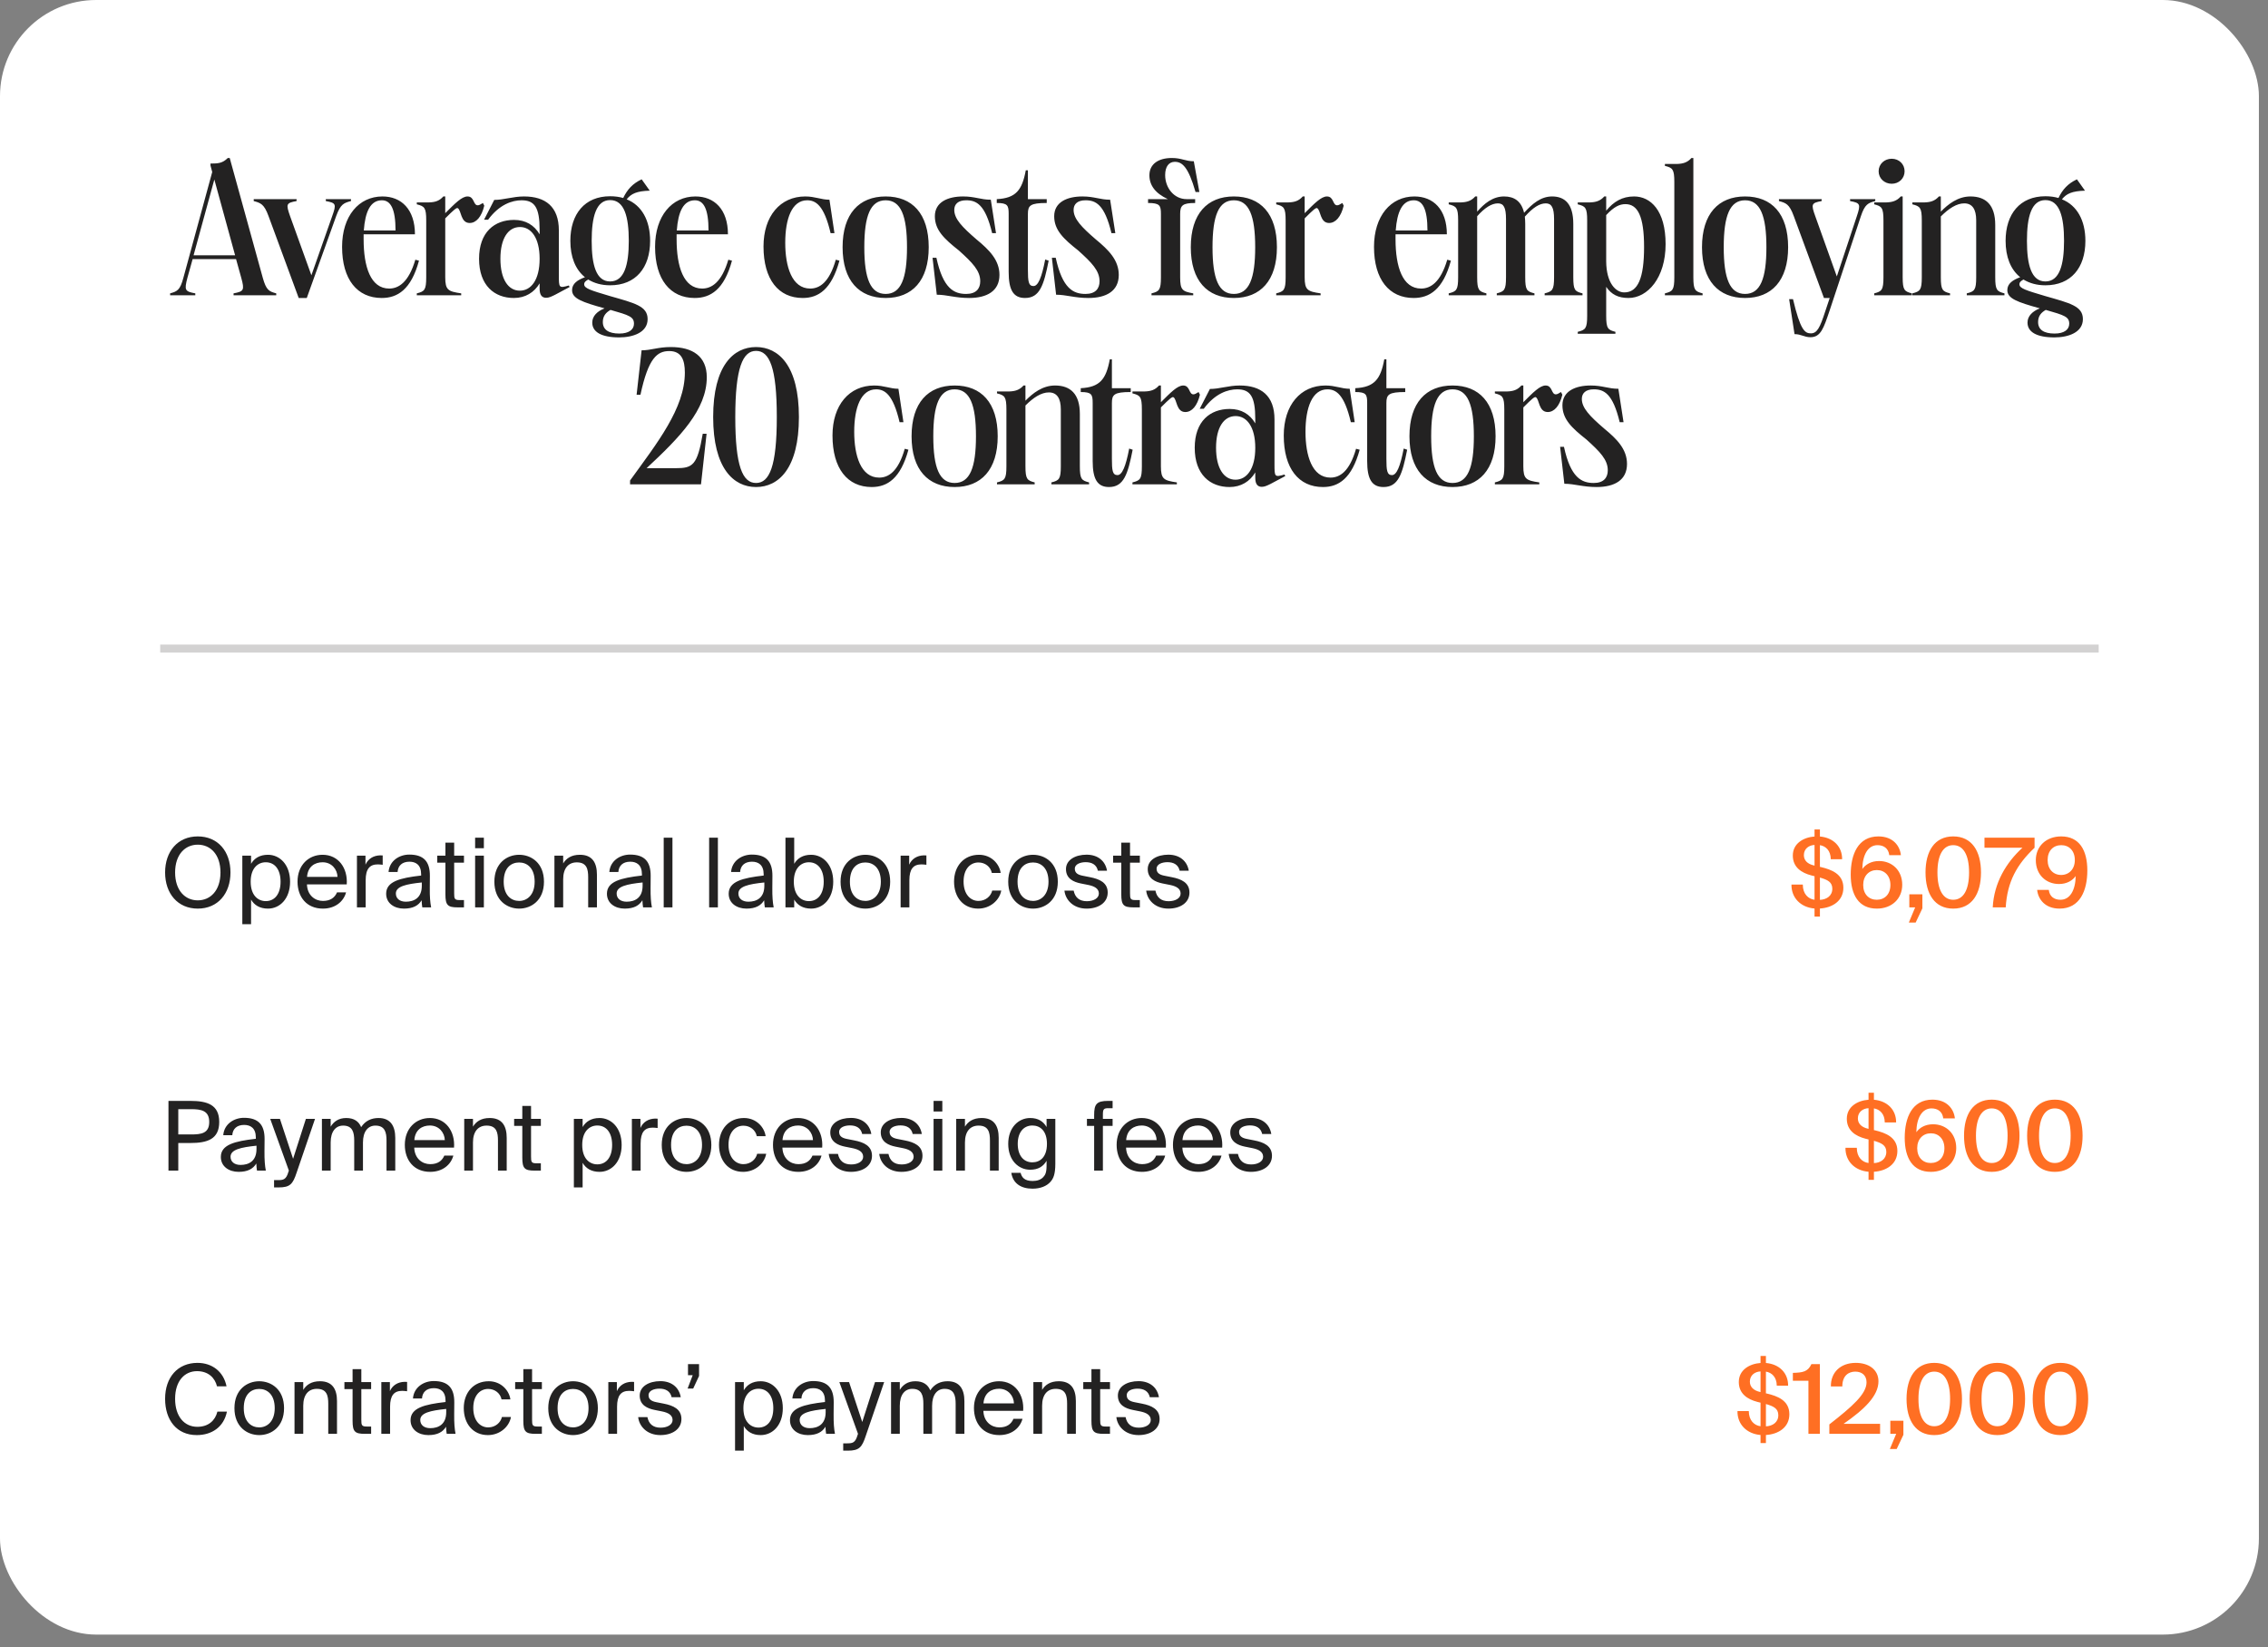
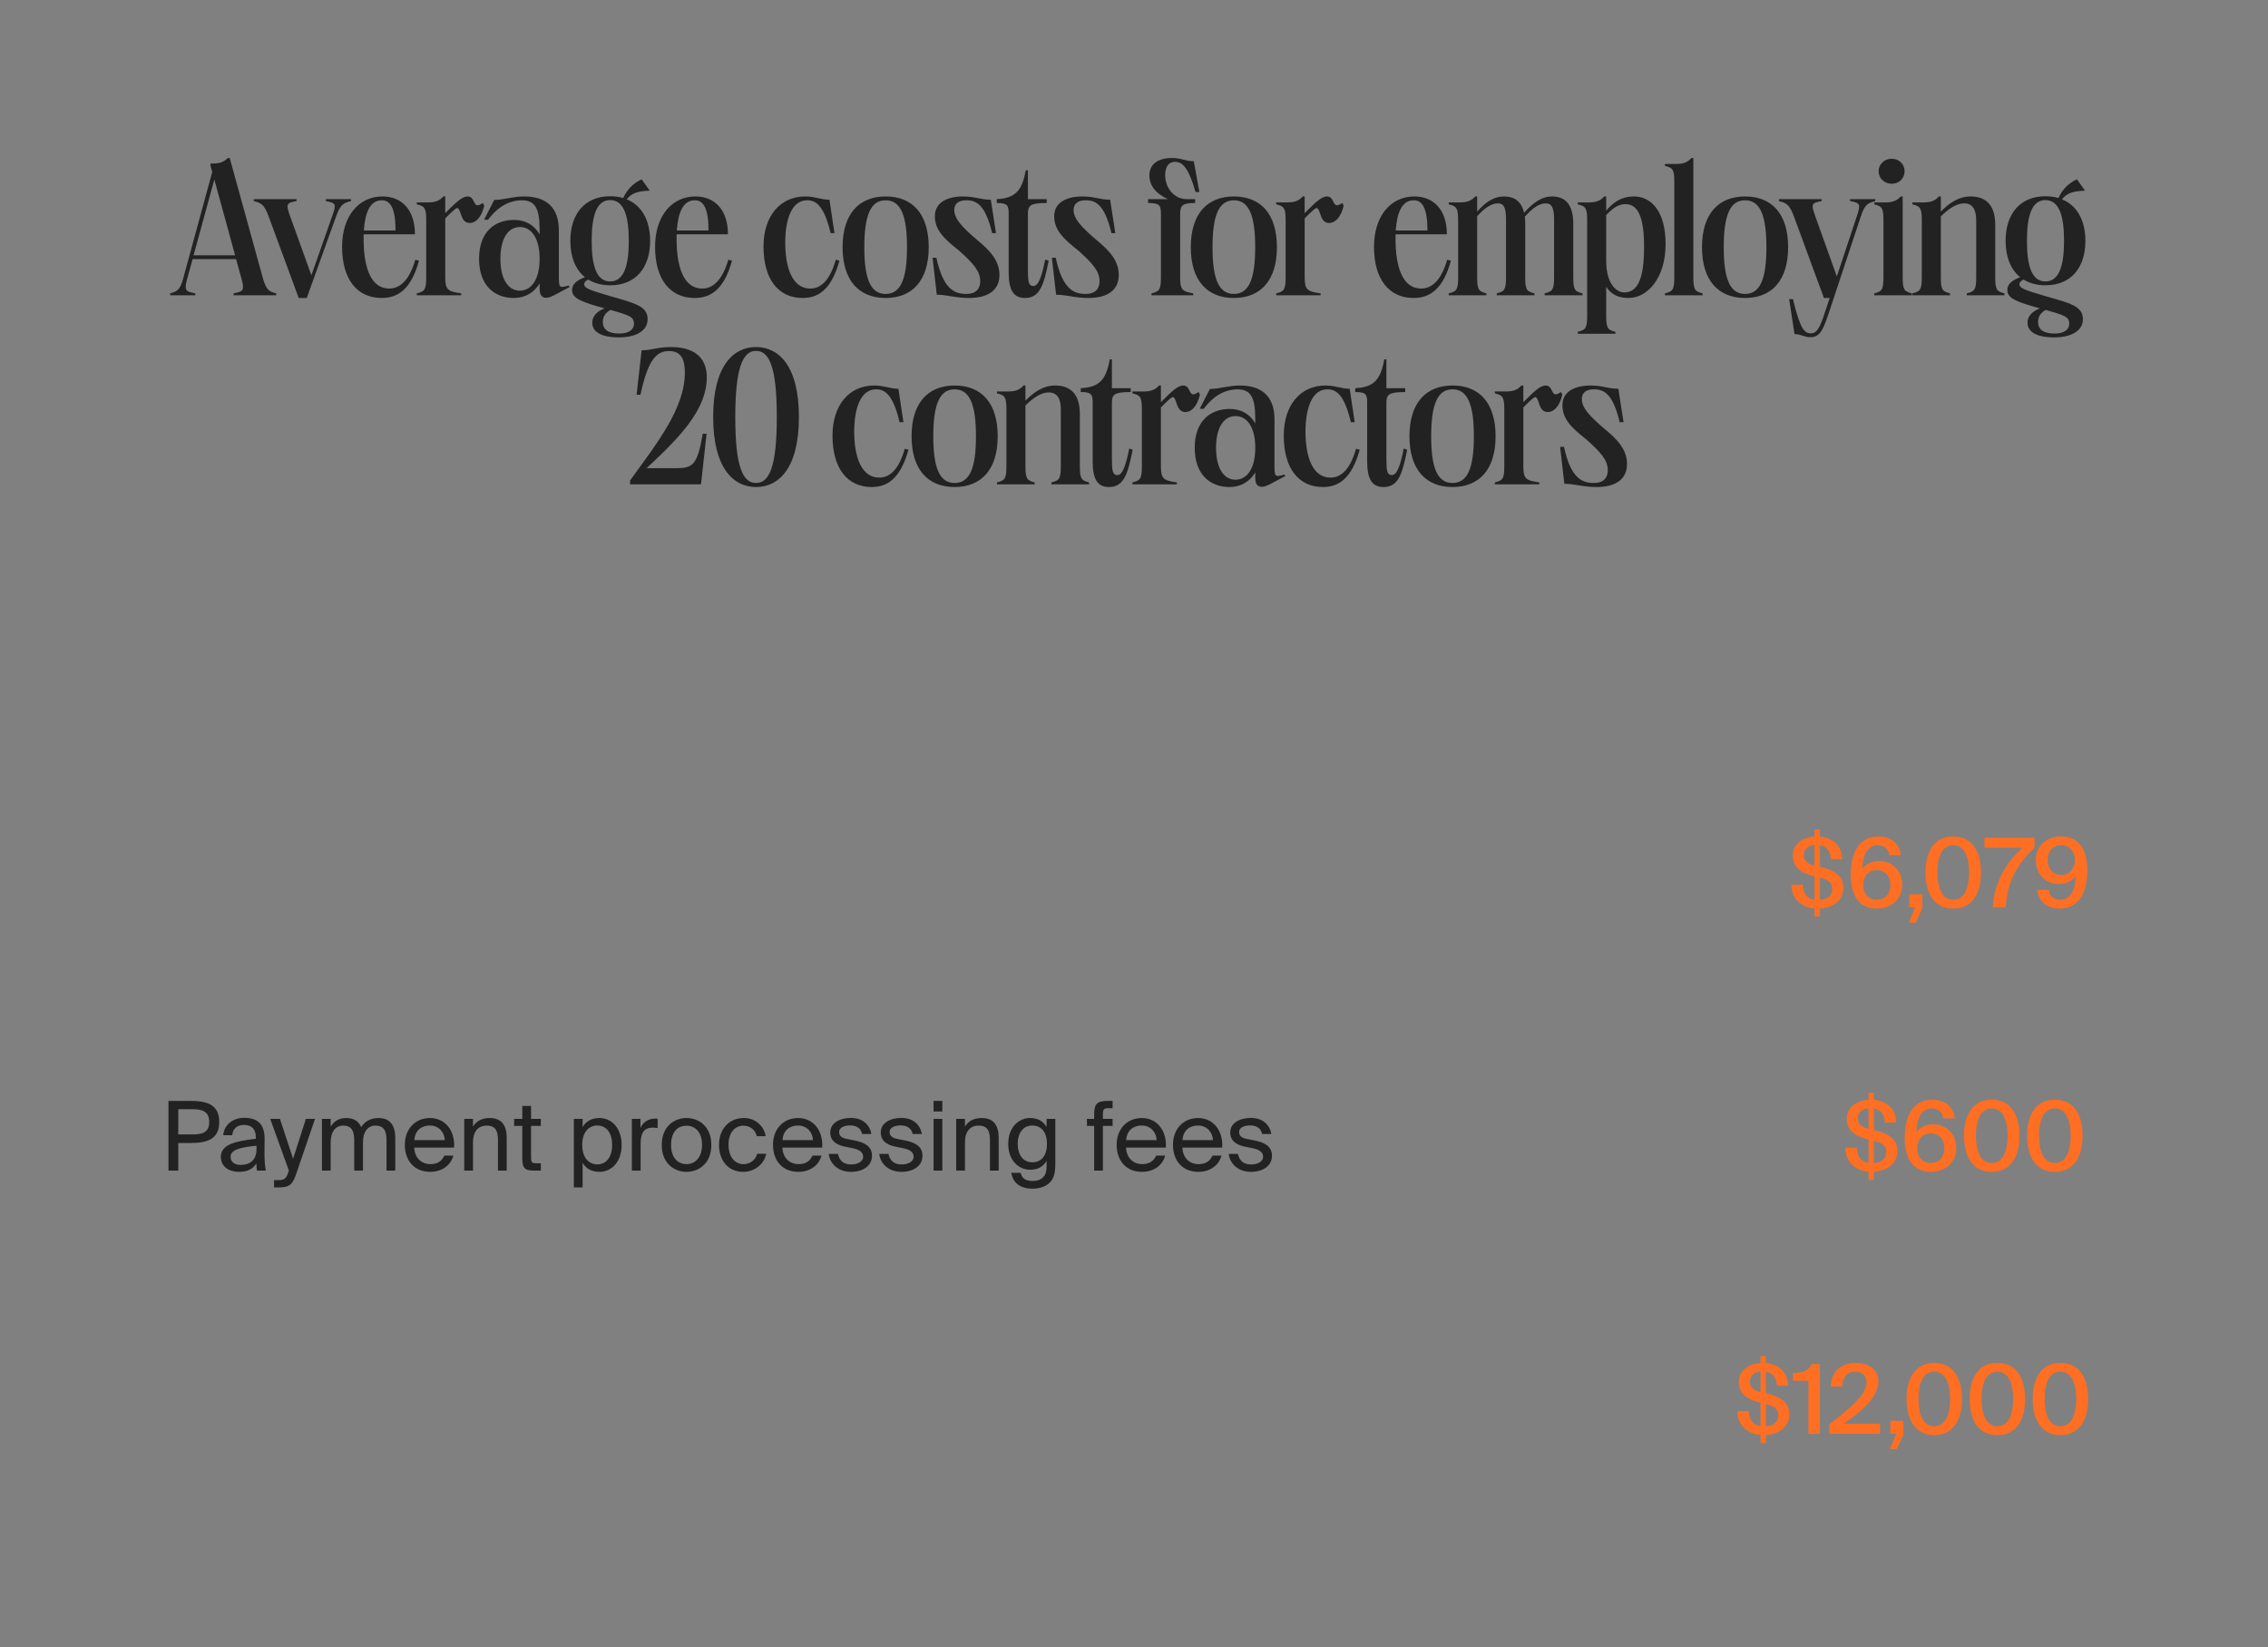
<svg xmlns="http://www.w3.org/2000/svg" width="168" height="122" viewBox="0 0 168 122" fill="none">
  <rect x="0" y="0" width="168" height="122" fill="#808080" stroke="none" />
-   <rect width="167.326" height="121.049" rx="7.12" fill="white" />
  <path d="M13.883 20.571C13.641 21.497 13.698 21.582 14.467 21.725V21.867H12.601V21.725C13.114 21.582 13.342 21.497 13.584 20.571L15.72 12.739L15.592 12.255V12.112C16.176 12.112 16.489 12.084 16.873 11.7H17.016L19.465 20.571C19.722 21.497 19.935 21.582 20.462 21.725V21.867H17.301V21.725C18.055 21.582 18.127 21.497 17.87 20.571L17.486 19.19H14.268L13.883 20.571ZM14.339 18.905H17.415L15.877 13.294L14.339 18.905ZM22.724 22.067H22.126L19.89 16C19.563 15.103 19.306 15.032 18.794 14.889V14.747H21.969V14.889C21.2 15.032 21.172 15.103 21.485 16L23.066 20.386L24.604 16.014C24.931 15.103 24.889 15.032 24.134 14.889V14.747H25.999V14.889C25.473 15.032 25.23 15.103 24.903 16L22.724 22.067ZM25.34 18.279C25.34 16 26.579 14.548 28.331 14.548C29.726 14.548 30.737 15.502 30.737 17.353H26.935V17.723C26.935 19.745 27.448 21.369 28.829 21.369C29.513 21.369 30.267 20.927 30.766 19.233L31.036 19.304C30.453 21.454 29.441 22.067 28.274 22.067C26.465 22.067 25.34 20.7 25.34 18.279ZM26.949 17.068H29.299C29.299 15.473 28.943 14.832 28.288 14.832C27.433 14.832 27.049 15.687 26.949 17.068ZM34.79 16.513C34.106 16.513 34.178 15.559 33.907 15.416C33.822 15.359 33.608 15.544 32.981 16.171V20.529C32.981 21.483 33.195 21.582 34.163 21.725V21.867H30.874V21.725C31.444 21.582 31.572 21.483 31.572 20.529V16.328C31.572 15.373 31.444 15.274 30.874 15.131V14.989H31.785C32.212 14.975 32.54 14.889 32.839 14.548H32.981V15.787C33.708 15.06 34.206 14.548 34.633 14.548C35.146 14.548 35.046 15.203 35.388 15.203C35.488 15.203 35.587 15.146 35.773 15.032L35.872 15.231C35.673 16.057 35.274 16.513 34.79 16.513ZM40.456 22.052C40.157 22.052 39.972 21.867 39.972 21.383V20.984C39.573 21.654 38.918 22.067 38.063 22.067C36.639 22.067 35.486 21.155 35.486 19.162C35.486 17.182 36.639 16.285 38.078 16.285C38.932 16.285 39.573 16.669 39.972 17.353V17.025C39.972 15.359 39.601 14.832 38.633 14.832C37.95 14.832 36.995 15.131 36.155 16.271H35.856L36.611 14.804C37.323 14.804 37.992 14.548 38.818 14.548C40.399 14.548 41.396 15.302 41.396 17.054V20.358C41.396 21.312 41.396 21.355 42.136 21.141L42.193 21.255L41.125 21.825C40.84 21.967 40.655 22.052 40.456 22.052ZM37.067 19.162C37.067 20.685 37.651 21.525 38.505 21.525C39.331 21.525 39.972 20.742 39.972 19.162C39.972 17.595 39.331 16.812 38.519 16.812C37.651 16.812 37.067 17.638 37.067 19.162ZM45.195 21.127C44.554 21.127 44.013 20.97 43.572 20.7C43.401 20.799 43.273 20.885 43.273 21.055C43.273 21.355 43.743 21.497 45.181 21.924C47.018 22.451 47.972 22.665 47.972 23.633C47.972 24.616 46.904 24.986 45.865 24.986C44.526 24.986 43.871 24.573 43.871 23.889C43.871 23.405 44.241 23.049 44.782 22.835C43.102 22.366 42.376 22.109 42.376 21.483C42.376 20.998 42.789 20.728 43.33 20.529C42.618 19.959 42.248 19.019 42.248 17.837C42.248 15.844 43.316 14.533 45.195 14.533C45.551 14.533 45.865 14.576 46.164 14.662C46.463 14.035 46.861 13.594 47.531 13.28L48.129 14.12C47.175 14.149 46.762 14.334 46.42 14.761C47.531 15.203 48.157 16.313 48.157 17.837C48.157 19.831 47.089 21.127 45.195 21.127ZM43.828 17.837C43.828 19.617 44.156 20.842 45.195 20.842C46.249 20.842 46.577 19.603 46.577 17.837C46.577 16.057 46.249 14.818 45.195 14.818C44.156 14.818 43.828 16.057 43.828 17.837ZM44.654 23.847C44.654 24.416 45.081 24.701 45.879 24.701C46.591 24.701 46.961 24.402 46.961 23.975C46.961 23.462 46.619 23.348 45.224 22.95C44.896 23.135 44.654 23.391 44.654 23.847ZM48.524 18.279C48.524 16 49.763 14.548 51.515 14.548C52.91 14.548 53.922 15.502 53.922 17.353H50.119V17.723C50.119 19.745 50.632 21.369 52.013 21.369C52.697 21.369 53.452 20.927 53.95 19.233L54.221 19.304C53.637 21.454 52.626 22.067 51.458 22.067C49.649 22.067 48.524 20.7 48.524 18.279ZM50.133 17.068H52.483C52.483 15.473 52.127 14.832 51.472 14.832C50.618 14.832 50.233 15.687 50.133 17.068ZM56.556 18.25C56.556 16 57.795 14.548 59.647 14.548C60.387 14.548 60.814 14.79 61.441 14.79L61.811 17.267H61.526C61.042 15.188 60.416 14.832 59.789 14.832C58.664 14.832 58.166 16.185 58.166 17.98C58.166 19.731 58.65 21.369 60.017 21.369C60.7 21.369 61.427 20.927 61.911 19.233L62.181 19.304C61.597 21.426 60.629 22.067 59.461 22.067C57.667 22.067 56.556 20.7 56.556 18.25ZM65.604 22.067C63.639 22.067 62.414 20.785 62.414 18.307C62.414 15.829 63.639 14.548 65.604 14.548C67.569 14.548 68.794 15.815 68.794 18.307C68.794 20.785 67.569 22.067 65.604 22.067ZM64.023 18.307C64.023 20.642 64.479 21.767 65.604 21.767C66.729 21.767 67.185 20.642 67.185 18.307C67.185 15.972 66.729 14.832 65.604 14.832C64.479 14.832 64.023 15.972 64.023 18.307ZM69.363 19.09C69.861 21.383 70.673 21.767 71.57 21.767C72.311 21.767 72.61 21.369 72.61 20.828C72.61 20.044 72.04 19.46 71.029 18.549C69.947 17.695 69.249 17.04 69.249 16.014C69.249 14.96 70.217 14.548 71.342 14.548C72.225 14.548 72.638 14.79 73.393 14.79L73.778 17.267H73.493C72.98 15.131 72.325 14.832 71.57 14.832C70.972 14.832 70.687 15.117 70.687 15.544C70.687 16.214 71.285 16.826 72.325 17.723C73.279 18.506 74.034 19.261 74.034 20.358C74.034 21.554 73.108 22.067 71.784 22.067C70.759 22.067 70.146 21.825 69.391 21.825L69.078 19.09H69.363ZM73.834 14.747C75.243 14.676 75.713 14.092 75.984 12.611H76.141V14.747H77.536V15.032C76.311 15.032 76.141 15.217 76.141 15.844V19.973C76.141 20.828 76.183 21.184 76.553 21.184C76.895 21.184 77.166 20.557 77.422 19.218L77.678 19.304C77.322 21.112 77.023 22.067 75.927 22.067C75.058 22.067 74.716 21.468 74.716 20.144V15.844C74.716 15.217 74.645 15.032 73.834 15.032V14.747ZM78.202 19.09C78.7 21.383 79.512 21.767 80.409 21.767C81.149 21.767 81.448 21.369 81.448 20.828C81.448 20.044 80.879 19.46 79.868 18.549C78.785 17.695 78.088 17.04 78.088 16.014C78.088 14.96 79.056 14.548 80.181 14.548C81.064 14.548 81.477 14.79 82.232 14.79L82.616 17.267H82.331C81.819 15.131 81.164 14.832 80.409 14.832C79.811 14.832 79.526 15.117 79.526 15.544C79.526 16.214 80.124 16.826 81.164 17.723C82.118 18.506 82.872 19.261 82.872 20.358C82.872 21.554 81.947 22.067 80.623 22.067C79.597 22.067 78.985 21.825 78.23 21.825L77.917 19.09H78.202ZM86.807 11.7C87.533 11.7 87.804 11.942 88.43 11.942L88.843 14.22H88.558C88.017 12.34 87.562 11.984 87.021 11.984C86.593 11.984 86.308 12.326 86.308 12.967C86.308 13.893 86.949 14.747 87.903 14.747H88.53V15.032C87.59 15.032 87.419 15.217 87.419 15.844V20.529C87.419 21.483 87.59 21.582 88.388 21.725V21.867H85.297V21.725C85.867 21.582 85.995 21.483 85.995 20.529V15.844C85.995 15.217 85.91 15.032 85.041 15.032V14.747H86.508C85.582 14.32 85.141 13.722 85.141 12.981C85.141 12.155 85.796 11.7 86.807 11.7ZM91.397 22.067C89.431 22.067 88.207 20.785 88.207 18.307C88.207 15.829 89.431 14.548 91.397 14.548C93.362 14.548 94.587 15.815 94.587 18.307C94.587 20.785 93.362 22.067 91.397 22.067ZM89.816 18.307C89.816 20.642 90.272 21.767 91.397 21.767C92.522 21.767 92.977 20.642 92.977 18.307C92.977 15.972 92.522 14.832 91.397 14.832C90.272 14.832 89.816 15.972 89.816 18.307ZM98.45 16.513C97.767 16.513 97.838 15.559 97.567 15.416C97.482 15.359 97.268 15.544 96.642 16.171V20.529C96.642 21.483 96.855 21.582 97.823 21.725V21.867H94.534V21.725C95.104 21.582 95.232 21.483 95.232 20.529V16.328C95.232 15.373 95.104 15.274 94.534 15.131V14.989H95.445C95.873 14.975 96.2 14.889 96.499 14.548H96.642V15.787C97.368 15.06 97.866 14.548 98.293 14.548C98.806 14.548 98.706 15.203 99.048 15.203C99.148 15.203 99.248 15.146 99.433 15.032L99.532 15.231C99.333 16.057 98.934 16.513 98.45 16.513ZM101.778 18.279C101.778 16 103.017 14.548 104.769 14.548C106.164 14.548 107.175 15.502 107.175 17.353H103.373V17.723C103.373 19.745 103.886 21.369 105.267 21.369C105.951 21.369 106.705 20.927 107.204 19.233L107.474 19.304C106.891 21.454 105.88 22.067 104.712 22.067C102.903 22.067 101.778 20.7 101.778 18.279ZM103.387 17.068H105.737C105.737 15.473 105.381 14.832 104.726 14.832C103.872 14.832 103.487 15.687 103.387 17.068ZM114.418 21.867V21.725C114.988 21.582 115.116 21.483 115.116 20.529V16.228C115.116 15.373 114.931 15.06 114.504 15.06C114.048 15.06 113.564 15.359 112.951 16.043C112.966 16.2 112.98 16.385 112.98 16.584V20.529C112.98 21.483 113.094 21.582 113.663 21.725V21.867H110.872V21.725C111.428 21.582 111.556 21.483 111.556 20.529V16.228C111.556 15.373 111.385 15.06 110.958 15.06C110.488 15.06 109.975 15.388 109.42 16.014V20.529C109.42 21.483 109.548 21.582 110.103 21.725V21.867H107.312V21.725C107.882 21.582 108.01 21.483 108.01 20.529V16.328C108.01 15.373 107.882 15.274 107.312 15.131V14.989H108.223C108.636 14.975 108.978 14.889 109.277 14.548H109.42V15.673C109.932 15.089 110.559 14.548 111.413 14.548C112.154 14.548 112.695 14.889 112.894 15.758C113.507 15.089 114.133 14.548 114.973 14.548C115.913 14.548 116.54 15.103 116.54 16.584V20.529C116.54 21.483 116.654 21.582 117.223 21.725V21.867H114.418ZM117.568 16.328C117.568 15.373 117.439 15.274 116.87 15.131V14.989H117.781C118.194 14.975 118.536 14.889 118.835 14.548H118.977V15.601C119.533 14.932 120.159 14.548 121.042 14.548C122.267 14.548 123.378 15.587 123.378 18.079C123.378 20.585 122.039 22.067 120.629 22.067C119.875 22.067 119.362 21.81 118.977 21.241V23.377C118.977 24.331 119.106 24.43 119.661 24.573V24.715H116.87V24.573C117.439 24.43 117.568 24.331 117.568 23.377V16.328ZM118.977 19.361C118.992 20.97 119.689 21.654 120.316 21.654C121.327 21.654 121.783 20.6 121.783 18.293C121.783 16.014 121.313 15.117 120.402 15.117C119.974 15.117 119.561 15.302 118.977 15.929V19.361ZM124.024 13.479C124.024 12.525 123.896 12.426 123.326 12.283V12.141H124.238C124.651 12.127 124.993 12.041 125.292 11.7H125.434V20.529C125.434 21.483 125.562 21.582 126.118 21.725V21.867H123.326V21.725C123.896 21.582 124.024 21.483 124.024 20.529V13.479ZM129.264 22.067C127.299 22.067 126.074 20.785 126.074 18.307C126.074 15.829 127.299 14.548 129.264 14.548C131.229 14.548 132.454 15.815 132.454 18.307C132.454 20.785 131.229 22.067 129.264 22.067ZM127.684 18.307C127.684 20.642 128.139 21.767 129.264 21.767C130.389 21.767 130.845 20.642 130.845 18.307C130.845 15.972 130.389 14.832 129.264 14.832C128.139 14.832 127.684 15.972 127.684 18.307ZM134.11 24.972C133.64 24.972 133.426 24.744 132.928 24.744L132.529 22.152H132.814C133.355 24.43 133.683 24.687 134.138 24.687C134.594 24.687 134.808 24.274 135.192 23.092L135.534 22.067H135.107L132.871 16C132.543 15.103 132.287 15.032 131.774 14.889V14.747H134.936V14.889C134.181 15.032 134.138 15.103 134.466 16.014L136.061 20.472L137.542 16.014C137.841 15.117 137.798 15.032 137.043 14.889V14.747H138.909V14.889C138.382 15.032 138.14 15.117 137.841 16.014L135.505 23.063C135.092 24.274 134.879 24.972 134.11 24.972ZM139.515 16.328C139.515 15.373 139.386 15.274 138.831 15.131V14.989H139.728C140.155 14.975 140.497 14.889 140.796 14.548H140.939V20.529C140.939 21.483 141.067 21.582 141.622 21.725V21.867H138.831V21.725C139.386 21.582 139.515 21.483 139.515 20.529V16.328ZM139.158 12.682C139.158 12.155 139.586 11.756 140.127 11.756C140.668 11.756 141.081 12.155 141.081 12.682C141.081 13.209 140.668 13.608 140.127 13.608C139.586 13.608 139.158 13.209 139.158 12.682ZM142.355 16.328C142.355 15.373 142.227 15.274 141.657 15.131V14.989H142.569C142.982 14.975 143.323 14.889 143.622 14.548H143.765V15.673C144.306 15.117 145.032 14.548 145.958 14.548C147.097 14.548 147.795 15.174 147.795 16.655V20.529C147.795 21.483 147.923 21.582 148.478 21.725V21.867H145.687V21.725C146.257 21.582 146.385 21.483 146.385 20.529V16.313C146.385 15.502 146.1 15.06 145.502 15.06C144.933 15.06 144.349 15.445 143.765 16.029V20.529C143.765 21.483 143.893 21.582 144.448 21.725V21.867H141.657V21.725C142.227 21.582 142.355 21.483 142.355 20.529V16.328ZM151.511 21.127C150.87 21.127 150.329 20.97 149.887 20.7C149.716 20.799 149.588 20.885 149.588 21.055C149.588 21.355 150.058 21.497 151.496 21.924C153.333 22.451 154.288 22.665 154.288 23.633C154.288 24.616 153.22 24.986 152.18 24.986C150.841 24.986 150.186 24.573 150.186 23.889C150.186 23.405 150.557 23.049 151.098 22.835C149.417 22.366 148.691 22.109 148.691 21.483C148.691 20.998 149.104 20.728 149.645 20.529C148.933 19.959 148.563 19.019 148.563 17.837C148.563 15.844 149.631 14.533 151.511 14.533C151.867 14.533 152.18 14.576 152.479 14.662C152.778 14.035 153.177 13.594 153.846 13.28L154.444 14.12C153.49 14.149 153.077 14.334 152.735 14.761C153.846 15.203 154.473 16.313 154.473 17.837C154.473 19.831 153.405 21.127 151.511 21.127ZM150.144 17.837C150.144 19.617 150.471 20.842 151.511 20.842C152.564 20.842 152.892 19.603 152.892 17.837C152.892 16.057 152.564 14.818 151.511 14.818C150.471 14.818 150.144 16.057 150.144 17.837ZM150.97 23.847C150.97 24.416 151.397 24.701 152.194 24.701C152.906 24.701 153.277 24.402 153.277 23.975C153.277 23.462 152.935 23.348 151.539 22.95C151.212 23.135 150.97 23.391 150.97 23.847ZM46.672 35.582C48.665 32.82 50.73 30.242 50.73 27.593C50.73 26.654 50.474 25.998 49.577 25.998C48.68 25.998 48.025 26.511 47.441 29.231H47.156L47.526 25.942C48.252 25.942 48.722 25.7 49.691 25.7C51.3 25.7 52.354 26.383 52.354 27.935C52.354 30.342 50.346 32.392 47.896 34.671H50.061C51.314 34.671 51.656 34.457 52.055 32.122H52.339L51.926 35.867H46.672V35.582ZM56.003 36.067C54.337 36.067 52.827 34.685 52.827 30.883C52.827 27.067 54.337 25.7 56.003 25.7C57.655 25.7 59.179 27.052 59.179 30.883C59.179 34.7 57.669 36.067 56.003 36.067ZM54.465 30.883C54.465 34.529 55.006 35.767 56.003 35.767C57 35.767 57.541 34.529 57.541 30.883C57.541 27.223 57 25.984 56.003 25.984C55.02 25.984 54.465 27.237 54.465 30.883ZM61.666 32.25C61.666 30 62.905 28.548 64.756 28.548C65.497 28.548 65.924 28.79 66.55 28.79L66.921 31.267H66.636C66.152 29.188 65.525 28.832 64.898 28.832C63.773 28.832 63.275 30.185 63.275 31.98C63.275 33.731 63.759 35.369 65.126 35.369C65.81 35.369 66.536 34.927 67.02 33.233L67.291 33.304C66.707 35.426 65.739 36.067 64.571 36.067C62.777 36.067 61.666 34.7 61.666 32.25ZM70.714 36.067C68.749 36.067 67.524 34.785 67.524 32.307C67.524 29.829 68.749 28.548 70.714 28.548C72.679 28.548 73.904 29.815 73.904 32.307C73.904 34.785 72.679 36.067 70.714 36.067ZM69.133 32.307C69.133 34.642 69.589 35.767 70.714 35.767C71.839 35.767 72.294 34.642 72.294 32.307C72.294 29.972 71.839 28.832 70.714 28.832C69.589 28.832 69.133 29.972 69.133 32.307ZM74.549 30.328C74.549 29.373 74.421 29.274 73.851 29.131V28.989H74.762C75.175 28.975 75.517 28.889 75.816 28.548H75.959V29.673C76.5 29.117 77.226 28.548 78.152 28.548C79.291 28.548 79.989 29.174 79.989 30.655V34.529C79.989 35.483 80.117 35.582 80.672 35.725V35.867H77.881V35.725C78.451 35.582 78.579 35.483 78.579 34.529V30.313C78.579 29.502 78.294 29.06 77.696 29.06C77.126 29.06 76.543 29.445 75.959 30.029V34.529C75.959 35.483 76.087 35.582 76.642 35.725V35.867H73.851V35.725C74.421 35.582 74.549 35.483 74.549 34.529V30.328ZM80.056 28.747C81.466 28.676 81.935 28.092 82.206 26.611H82.363V28.747H83.758V29.032C82.534 29.032 82.363 29.217 82.363 29.843V33.973C82.363 34.828 82.405 35.184 82.776 35.184C83.117 35.184 83.388 34.557 83.644 33.218L83.901 33.304C83.545 35.112 83.246 36.067 82.149 36.067C81.28 36.067 80.939 35.468 80.939 34.144V29.843C80.939 29.217 80.867 29.032 80.056 29.032V28.747ZM87.802 30.513C87.118 30.513 87.189 29.559 86.919 29.416C86.833 29.359 86.62 29.544 85.993 30.171V34.529C85.993 35.483 86.207 35.582 87.175 35.725V35.867H83.886V35.725C84.455 35.582 84.583 35.483 84.583 34.529V30.328C84.583 29.373 84.455 29.274 83.886 29.131V28.989H84.797C85.224 28.975 85.552 28.889 85.851 28.548H85.993V29.787C86.719 29.06 87.218 28.548 87.645 28.548C88.158 28.548 88.058 29.203 88.4 29.203C88.499 29.203 88.599 29.146 88.784 29.032L88.884 29.231C88.685 30.057 88.286 30.513 87.802 30.513ZM93.468 36.052C93.168 36.052 92.983 35.867 92.983 35.383V34.984C92.585 35.654 91.93 36.067 91.075 36.067C89.651 36.067 88.498 35.155 88.498 33.161C88.498 31.182 89.651 30.285 91.089 30.285C91.944 30.285 92.585 30.669 92.983 31.353V31.025C92.983 29.359 92.613 28.832 91.645 28.832C90.961 28.832 90.007 29.131 89.167 30.271H88.868L89.623 28.804C90.335 28.804 91.004 28.548 91.83 28.548C93.411 28.548 94.407 29.302 94.407 31.054V34.358C94.407 35.312 94.407 35.355 95.148 35.141L95.205 35.255L94.137 35.825C93.852 35.967 93.667 36.052 93.468 36.052ZM90.078 33.161C90.078 34.685 90.662 35.525 91.517 35.525C92.343 35.525 92.983 34.742 92.983 33.161C92.983 31.595 92.343 30.812 91.531 30.812C90.662 30.812 90.078 31.638 90.078 33.161ZM95.093 32.25C95.093 30 96.332 28.548 98.183 28.548C98.924 28.548 99.351 28.79 99.978 28.79L100.348 31.267H100.063C99.579 29.188 98.953 28.832 98.326 28.832C97.201 28.832 96.703 30.185 96.703 31.98C96.703 33.731 97.187 35.369 98.554 35.369C99.237 35.369 99.964 34.927 100.448 33.233L100.718 33.304C100.134 35.426 99.166 36.067 97.998 36.067C96.204 36.067 95.093 34.7 95.093 32.25ZM100.389 28.747C101.799 28.676 102.269 28.092 102.539 26.611H102.696V28.747H104.092V29.032C102.867 29.032 102.696 29.217 102.696 29.843V33.973C102.696 34.828 102.739 35.184 103.109 35.184C103.451 35.184 103.721 34.557 103.978 33.218L104.234 33.304C103.878 35.112 103.579 36.067 102.482 36.067C101.614 36.067 101.272 35.468 101.272 34.144V29.843C101.272 29.217 101.201 29.032 100.389 29.032V28.747ZM107.594 36.067C105.629 36.067 104.404 34.785 104.404 32.307C104.404 29.829 105.629 28.548 107.594 28.548C109.559 28.548 110.784 29.815 110.784 32.307C110.784 34.785 109.559 36.067 107.594 36.067ZM106.013 32.307C106.013 34.642 106.469 35.767 107.594 35.767C108.719 35.767 109.175 34.642 109.175 32.307C109.175 29.972 108.719 28.832 107.594 28.832C106.469 28.832 106.013 29.972 106.013 32.307ZM114.647 30.513C113.964 30.513 114.035 29.559 113.764 29.416C113.679 29.359 113.465 29.544 112.839 30.171V34.529C112.839 35.483 113.052 35.582 114.021 35.725V35.867H110.731V35.725C111.301 35.582 111.429 35.483 111.429 34.529V30.328C111.429 29.373 111.301 29.274 110.731 29.131V28.989H111.643C112.07 28.975 112.397 28.889 112.696 28.548H112.839V29.787C113.565 29.06 114.063 28.548 114.491 28.548C115.003 28.548 114.904 29.203 115.245 29.203C115.345 29.203 115.445 29.146 115.63 29.032L115.73 29.231C115.53 30.057 115.131 30.513 114.647 30.513ZM115.849 33.09C116.347 35.383 117.159 35.767 118.056 35.767C118.796 35.767 119.095 35.369 119.095 34.828C119.095 34.044 118.526 33.461 117.515 32.549C116.432 31.695 115.735 31.04 115.735 30.014C115.735 28.96 116.703 28.548 117.828 28.548C118.711 28.548 119.124 28.79 119.879 28.79L120.263 31.267H119.978C119.466 29.131 118.811 28.832 118.056 28.832C117.458 28.832 117.173 29.117 117.173 29.544C117.173 30.214 117.771 30.826 118.811 31.723C119.765 32.506 120.519 33.261 120.519 34.358C120.519 35.554 119.594 36.067 118.269 36.067C117.244 36.067 116.632 35.825 115.877 35.825L115.564 33.09H115.849Z" fill="#232222" />
-   <rect opacity="0.2" x="11.867" y="47.734" width="143.592" height="0.593" fill="#232222" />
-   <path d="M14.651 67.287C13.163 67.287 12.23 66.169 12.23 64.61C12.23 63.051 13.163 61.94 14.651 61.94C16.139 61.94 17.072 63.051 17.072 64.61C17.072 66.169 16.139 67.287 14.651 67.287ZM14.651 66.675C15.591 66.675 16.332 65.942 16.332 64.61C16.332 63.279 15.591 62.552 14.651 62.552C13.711 62.552 12.971 63.279 12.971 64.61C12.971 65.942 13.711 66.675 14.651 66.675ZM18.597 63.364V63.969C18.832 63.563 19.238 63.3 19.851 63.3C20.726 63.3 21.488 64.033 21.488 65.294C21.488 66.561 20.726 67.287 19.851 67.287C19.238 67.287 18.832 67.024 18.597 66.618V68.441H17.95V63.364H18.597ZM19.687 66.732C20.349 66.732 20.783 66.205 20.783 65.294C20.783 64.382 20.349 63.855 19.687 63.855C19.11 63.855 18.569 64.283 18.569 65.294C18.569 66.305 19.11 66.732 19.687 66.732ZM22.737 65.493C22.765 66.319 23.349 66.718 23.919 66.718C24.488 66.718 24.802 66.461 24.965 66.084H25.635C25.457 66.746 24.851 67.287 23.919 67.287C22.708 67.287 22.039 66.419 22.039 65.287C22.039 64.076 22.851 63.3 23.897 63.3C25.065 63.3 25.77 64.283 25.684 65.493H22.737ZM22.744 64.938H25.001C24.987 64.397 24.581 63.855 23.897 63.855C23.32 63.855 22.801 64.169 22.744 64.938ZM28.348 64.041C28.212 64.026 28.091 64.012 27.985 64.012C27.387 64.012 27.087 64.347 27.087 65.187V67.195H26.44V63.364H27.073V64.033C27.265 63.599 27.657 63.357 28.155 63.343C28.22 63.343 28.277 63.343 28.348 63.35V64.041ZM28.604 66.184C28.604 65.279 29.622 65.016 31.195 64.838V64.746C31.195 64.048 30.804 63.813 30.327 63.813C29.793 63.813 29.48 64.105 29.451 64.575H28.782C28.846 63.749 29.572 63.286 30.32 63.286C31.373 63.286 31.851 63.791 31.843 64.867L31.836 65.749C31.829 66.39 31.865 66.832 31.936 67.195H31.281C31.259 67.052 31.238 66.896 31.231 66.668C30.996 67.059 30.597 67.287 29.921 67.287C29.202 67.287 28.604 66.889 28.604 66.184ZM31.245 65.351C30.07 65.472 29.323 65.643 29.323 66.169C29.323 66.533 29.601 66.775 30.063 66.775C30.669 66.775 31.245 66.497 31.245 65.593V65.351ZM32.994 62.403H33.642V63.364H34.368V63.884H33.642V66.155C33.642 66.554 33.67 66.654 34.041 66.654H34.368V67.195H33.898C33.165 67.195 32.994 67.031 32.994 66.234V63.884H32.389V63.364H32.994V62.403ZM35.842 62.033V62.816H35.194V62.033H35.842ZM35.842 63.364V67.195H35.194V63.364H35.842ZM40.294 65.294C40.294 66.682 39.347 67.287 38.457 67.287C37.567 67.287 36.62 66.682 36.62 65.294C36.62 63.905 37.567 63.3 38.457 63.3C39.347 63.3 40.294 63.905 40.294 65.294ZM38.457 66.718C39.041 66.718 39.604 66.276 39.604 65.294C39.604 64.275 39.041 63.87 38.457 63.87C37.874 63.87 37.311 64.247 37.311 65.294C37.311 66.312 37.874 66.718 38.457 66.718ZM41.717 63.941C41.938 63.578 42.308 63.3 42.956 63.3C43.882 63.3 44.217 63.898 44.217 64.774V67.195H43.569V64.966C43.569 64.375 43.469 63.862 42.728 63.862C42.102 63.862 41.717 64.297 41.717 65.116V67.195H41.069V63.364H41.717V63.941ZM44.958 66.184C44.958 65.279 45.976 65.016 47.55 64.838V64.746C47.55 64.048 47.158 63.813 46.681 63.813C46.147 63.813 45.834 64.105 45.805 64.575H45.136C45.2 63.749 45.926 63.286 46.674 63.286C47.728 63.286 48.205 63.791 48.198 64.867L48.191 65.749C48.184 66.39 48.219 66.832 48.29 67.195H47.635C47.614 67.052 47.593 66.896 47.585 66.668C47.35 67.059 46.952 67.287 46.275 67.287C45.556 67.287 44.958 66.889 44.958 66.184ZM47.6 65.351C46.425 65.472 45.677 65.643 45.677 66.169C45.677 66.533 45.955 66.775 46.418 66.775C47.023 66.775 47.6 66.497 47.6 65.593V65.351ZM49.811 67.195H49.163V62.033H49.811V67.195ZM53.177 67.195H52.529V62.033H53.177V67.195ZM53.977 66.184C53.977 65.279 54.995 65.016 56.568 64.838V64.746C56.568 64.048 56.177 63.813 55.7 63.813C55.166 63.813 54.852 64.105 54.824 64.575H54.154C54.219 63.749 54.945 63.286 55.693 63.286C56.746 63.286 57.223 63.791 57.216 64.867L57.209 65.749C57.202 66.39 57.238 66.832 57.309 67.195H56.654C56.632 67.052 56.611 66.896 56.604 66.668C56.369 67.059 55.97 67.287 55.294 67.287C54.575 67.287 53.977 66.889 53.977 66.184ZM56.618 65.351C55.443 65.472 54.696 65.643 54.696 66.169C54.696 66.533 54.973 66.775 55.436 66.775C56.041 66.775 56.618 66.497 56.618 65.593V65.351ZM58.83 62.033V63.969C59.065 63.563 59.471 63.3 60.083 63.3C60.959 63.3 61.721 64.033 61.721 65.294C61.721 66.561 60.959 67.287 60.083 67.287C59.471 67.287 59.065 67.024 58.83 66.618V67.195H58.182V62.033H58.83ZM59.919 66.732C60.581 66.732 61.016 66.205 61.016 65.294C61.016 64.382 60.581 63.855 59.919 63.855C59.342 63.855 58.801 64.283 58.801 65.294C58.801 66.305 59.342 66.732 59.919 66.732ZM65.939 65.294C65.939 66.682 64.992 67.287 64.102 67.287C63.211 67.287 62.264 66.682 62.264 65.294C62.264 63.905 63.211 63.3 64.102 63.3C64.992 63.3 65.939 63.905 65.939 65.294ZM64.102 66.718C64.685 66.718 65.248 66.276 65.248 65.294C65.248 64.275 64.685 63.87 64.102 63.87C63.518 63.87 62.955 64.247 62.955 65.294C62.955 66.312 63.518 66.718 64.102 66.718ZM68.622 64.041C68.486 64.026 68.365 64.012 68.259 64.012C67.66 64.012 67.361 64.347 67.361 65.187V67.195H66.713V63.364H67.347V64.033C67.539 63.599 67.931 63.357 68.43 63.343C68.494 63.343 68.55 63.343 68.622 63.35V64.041ZM74.124 64.646H73.469C73.376 64.19 72.978 63.87 72.479 63.87C71.903 63.87 71.376 64.318 71.376 65.279C71.376 66.255 71.91 66.718 72.479 66.718C73.02 66.718 73.405 66.355 73.498 65.949H74.167C74.039 66.668 73.348 67.287 72.458 67.287C71.361 67.287 70.671 66.454 70.671 65.287C70.671 64.147 71.39 63.3 72.522 63.3C73.448 63.3 74.039 63.998 74.124 64.646ZM78.357 65.294C78.357 66.682 77.41 67.287 76.52 67.287C75.63 67.287 74.683 66.682 74.683 65.294C74.683 63.905 75.63 63.3 76.52 63.3C77.41 63.3 78.357 63.905 78.357 65.294ZM76.52 66.718C77.104 66.718 77.667 66.276 77.667 65.294C77.667 64.275 77.104 63.87 76.52 63.87C75.936 63.87 75.374 64.247 75.374 65.294C75.374 66.312 75.936 66.718 76.52 66.718ZM81.325 64.482C81.226 64.026 80.87 63.848 80.421 63.848C80.044 63.848 79.616 63.984 79.616 64.332C79.616 64.639 79.83 64.781 80.2 64.852L80.741 64.959C81.439 65.094 82.052 65.358 82.052 66.098C82.052 66.853 81.368 67.287 80.492 67.287C79.488 67.287 78.919 66.625 78.847 65.956H79.531C79.631 66.447 79.937 66.739 80.506 66.739C80.998 66.739 81.397 66.525 81.397 66.169C81.397 65.785 81.033 65.621 80.62 65.536L80.051 65.422C79.531 65.315 78.961 65.073 78.961 64.361C78.961 63.684 79.645 63.293 80.492 63.293C81.318 63.293 81.881 63.756 82.002 64.482H81.325ZM83.058 62.403H83.706V63.364H84.433V63.884H83.706V66.155C83.706 66.554 83.735 66.654 84.105 66.654H84.433V67.195H83.963C83.229 67.195 83.058 67.031 83.058 66.234V63.884H82.453V63.364H83.058V62.403ZM87.382 64.482C87.282 64.026 86.926 63.848 86.477 63.848C86.1 63.848 85.673 63.984 85.673 64.332C85.673 64.639 85.886 64.781 86.257 64.852L86.798 64.959C87.496 65.094 88.108 65.358 88.108 66.098C88.108 66.853 87.424 67.287 86.549 67.287C85.545 67.287 84.975 66.625 84.904 65.956H85.587C85.687 66.447 85.993 66.739 86.563 66.739C87.054 66.739 87.453 66.525 87.453 66.169C87.453 65.785 87.09 65.621 86.677 65.536L86.107 65.422C85.587 65.315 85.018 65.073 85.018 64.361C85.018 63.684 85.701 63.293 86.549 63.293C87.374 63.293 87.937 63.756 88.058 64.482H87.382Z" fill="#232222" />
  <path d="M134.809 61.427V61.947C135.806 62.033 136.461 62.695 136.453 63.628H135.613C135.606 62.987 135.243 62.659 134.809 62.588V64.197L134.887 64.211C135.656 64.397 136.546 64.717 136.546 65.742C136.546 66.718 135.734 67.223 134.809 67.28V67.878H134.41V67.28C133.392 67.195 132.687 66.497 132.701 65.507H133.541C133.541 66.212 133.954 66.575 134.41 66.632V64.888L134.182 64.831C133.442 64.639 132.801 64.226 132.801 63.357C132.801 62.453 133.605 62.004 134.41 61.947V61.427H134.809ZM134.36 64.09L134.41 64.105V62.574C134.004 62.588 133.62 62.844 133.62 63.328C133.62 63.727 133.904 63.984 134.36 64.09ZM134.809 64.987V66.639C135.307 66.618 135.727 66.34 135.727 65.814C135.727 65.322 135.378 65.151 134.809 64.987ZM137.951 64.354C138.179 64.026 138.599 63.763 139.19 63.763C140.144 63.763 140.906 64.446 140.906 65.522C140.906 66.554 140.137 67.287 139.026 67.287C137.688 67.287 137.09 66.276 137.09 64.767C137.09 63.279 137.631 61.94 139.14 61.94C140.223 61.94 140.735 62.638 140.806 63.328H139.945C139.888 62.83 139.539 62.588 139.076 62.588C138.378 62.588 137.965 63.293 137.951 64.354ZM139.019 66.632C139.61 66.632 140.03 66.219 140.03 65.536C140.03 64.859 139.61 64.432 139.026 64.432C138.442 64.432 138.015 64.859 138.015 65.536C138.015 66.219 138.435 66.632 139.019 66.632ZM141.431 66.227H142.399V67.266L141.9 68.32H141.395L141.865 67.195H141.431V66.227ZM142.631 64.61C142.631 63.029 143.308 61.94 144.682 61.94C146.063 61.94 146.74 63.029 146.74 64.61C146.74 66.198 146.063 67.287 144.682 67.287C143.308 67.287 142.631 66.198 142.631 64.61ZM145.857 64.61C145.857 63.307 145.43 62.588 144.682 62.588C143.942 62.588 143.514 63.307 143.514 64.61C143.514 65.913 143.942 66.632 144.682 66.632C145.43 66.632 145.857 65.913 145.857 64.61ZM146.998 62.033H150.708V62.78C149.39 64.026 148.685 65.301 148.572 67.195H147.61C147.703 65.379 148.607 63.877 149.81 62.78H146.998V62.033ZM153.755 64.874C153.528 65.201 153.107 65.465 152.517 65.465C151.562 65.465 150.801 64.781 150.801 63.699C150.801 62.673 151.57 61.94 152.68 61.94C154.019 61.94 154.617 62.951 154.617 64.461C154.617 65.949 154.069 67.287 152.559 67.287C151.484 67.287 150.971 66.59 150.9 65.899H151.762C151.819 66.397 152.168 66.632 152.63 66.632C153.328 66.632 153.741 65.927 153.755 64.874ZM152.687 62.588C152.096 62.588 151.676 63.001 151.676 63.692C151.676 64.368 152.096 64.795 152.68 64.795C153.257 64.795 153.691 64.368 153.691 63.692C153.691 63.001 153.264 62.588 152.687 62.588Z" fill="#FF6F23" />
  <path d="M14.096 81.526C15.356 81.526 16.239 81.811 16.239 83.086C16.239 84.367 15.356 84.645 14.096 84.645H13.206V86.689H12.479V81.526H14.096ZM13.206 82.139V84.011H14.153C14.908 84.011 15.498 83.933 15.498 83.086C15.498 82.245 14.908 82.139 14.153 82.139H13.206ZM16.359 85.677C16.359 84.773 17.377 84.51 18.951 84.332V84.239C18.951 83.541 18.559 83.306 18.082 83.306C17.548 83.306 17.235 83.598 17.206 84.068H16.537C16.601 83.242 17.327 82.779 18.075 82.779C19.129 82.779 19.606 83.285 19.599 84.36L19.591 85.243C19.584 85.884 19.62 86.325 19.691 86.689H19.036C19.015 86.546 18.993 86.389 18.986 86.162C18.751 86.553 18.352 86.781 17.676 86.781C16.957 86.781 16.359 86.382 16.359 85.677ZM19 84.844C17.826 84.965 17.078 85.136 17.078 85.663C17.078 86.026 17.356 86.268 17.818 86.268C18.424 86.268 19 85.991 19 85.086V84.844ZM23.335 82.858L21.968 86.852C21.69 87.685 21.49 87.934 20.636 87.934H20.301V87.393H20.565C20.992 87.393 21.198 87.365 21.369 86.767L21.398 86.689L20.017 82.858H20.736L21.711 85.813L22.658 82.858H23.335ZM24.494 86.689H23.846V82.858H24.494V83.434C24.715 83.071 25.071 82.794 25.647 82.794C26.231 82.794 26.58 83.05 26.751 83.47C27.057 83 27.506 82.794 28.04 82.794C28.93 82.794 29.279 83.392 29.279 84.268V86.689H28.631V84.46C28.631 83.869 28.517 83.356 27.812 83.356C27.257 83.356 26.886 83.79 26.886 84.609V86.689H26.238V84.46C26.238 83.869 26.124 83.356 25.419 83.356C24.864 83.356 24.494 83.79 24.494 84.609V86.689ZM30.684 84.987C30.713 85.813 31.297 86.211 31.866 86.211C32.436 86.211 32.749 85.955 32.913 85.578H33.582C33.404 86.24 32.799 86.781 31.866 86.781C30.656 86.781 29.987 85.912 29.987 84.78C29.987 83.57 30.798 82.794 31.845 82.794C33.013 82.794 33.718 83.776 33.632 84.987H30.684ZM30.692 84.431H32.949C32.934 83.89 32.529 83.349 31.845 83.349C31.268 83.349 30.748 83.662 30.692 84.431ZM35.035 83.434C35.256 83.071 35.626 82.794 36.274 82.794C37.2 82.794 37.534 83.392 37.534 84.268V86.689H36.886V84.46C36.886 83.869 36.787 83.356 36.046 83.356C35.42 83.356 35.035 83.79 35.035 84.609V86.689H34.387V82.858H35.035V83.434ZM38.689 81.897H39.337V82.858H40.063V83.378H39.337V85.649C39.337 86.048 39.365 86.147 39.736 86.147H40.063V86.689H39.593C38.86 86.689 38.689 86.525 38.689 85.727V83.378H38.084V82.858H38.689V81.897ZM43.157 82.858V83.463C43.392 83.057 43.798 82.794 44.41 82.794C45.286 82.794 46.048 83.527 46.048 84.787C46.048 86.055 45.286 86.781 44.41 86.781C43.798 86.781 43.392 86.518 43.157 86.112V87.934H42.509V82.858H43.157ZM44.246 86.226C44.908 86.226 45.343 85.699 45.343 84.787C45.343 83.876 44.908 83.349 44.246 83.349C43.669 83.349 43.128 83.776 43.128 84.787C43.128 85.798 43.669 86.226 44.246 86.226ZM48.714 83.534C48.579 83.52 48.458 83.506 48.351 83.506C47.753 83.506 47.454 83.84 47.454 84.681V86.689H46.806V82.858H47.44V83.527C47.632 83.093 48.024 82.851 48.522 82.836C48.586 82.836 48.643 82.836 48.714 82.844V83.534ZM52.692 84.787C52.692 86.176 51.745 86.781 50.855 86.781C49.965 86.781 49.018 86.176 49.018 84.787C49.018 83.399 49.965 82.794 50.855 82.794C51.745 82.794 52.692 83.399 52.692 84.787ZM50.855 86.211C51.439 86.211 52.002 85.77 52.002 84.787C52.002 83.769 51.439 83.363 50.855 83.363C50.271 83.363 49.709 83.741 49.709 84.787C49.709 85.806 50.271 86.211 50.855 86.211ZM56.713 84.139H56.058C55.965 83.684 55.566 83.363 55.068 83.363C54.491 83.363 53.964 83.812 53.964 84.773C53.964 85.749 54.498 86.211 55.068 86.211C55.609 86.211 55.994 85.848 56.086 85.442H56.755C56.627 86.162 55.937 86.781 55.047 86.781C53.95 86.781 53.26 85.948 53.26 84.78C53.26 83.641 53.979 82.794 55.111 82.794C56.036 82.794 56.627 83.492 56.713 84.139ZM57.956 84.987C57.984 85.813 58.568 86.211 59.137 86.211C59.707 86.211 60.02 85.955 60.184 85.578H60.853C60.675 86.24 60.07 86.781 59.137 86.781C57.927 86.781 57.258 85.912 57.258 84.78C57.258 83.57 58.069 82.794 59.116 82.794C60.284 82.794 60.989 83.776 60.903 84.987H57.956ZM57.963 84.431H60.22C60.206 83.89 59.8 83.349 59.116 83.349C58.539 83.349 58.02 83.662 57.963 84.431ZM63.865 83.976C63.766 83.52 63.41 83.342 62.961 83.342C62.584 83.342 62.157 83.477 62.157 83.826C62.157 84.132 62.37 84.275 62.74 84.346L63.282 84.453C63.979 84.588 64.592 84.852 64.592 85.592C64.592 86.347 63.908 86.781 63.032 86.781C62.028 86.781 61.459 86.119 61.388 85.45H62.071C62.171 85.941 62.477 86.233 63.047 86.233C63.538 86.233 63.937 86.019 63.937 85.663C63.937 85.279 63.573 85.115 63.16 85.029L62.591 84.915C62.071 84.809 61.501 84.567 61.501 83.855C61.501 83.178 62.185 82.787 63.032 82.787C63.858 82.787 64.421 83.249 64.542 83.976H63.865ZM67.606 83.976C67.507 83.52 67.151 83.342 66.702 83.342C66.325 83.342 65.897 83.477 65.897 83.826C65.897 84.132 66.111 84.275 66.481 84.346L67.022 84.453C67.72 84.588 68.332 84.852 68.332 85.592C68.332 86.347 67.649 86.781 66.773 86.781C65.769 86.781 65.2 86.119 65.128 85.45H65.812C65.912 85.941 66.218 86.233 66.787 86.233C67.279 86.233 67.677 86.019 67.677 85.663C67.677 85.279 67.314 85.115 66.901 85.029L66.332 84.915C65.812 84.809 65.242 84.567 65.242 83.855C65.242 83.178 65.926 82.787 66.773 82.787C67.599 82.787 68.162 83.249 68.283 83.976H67.606ZM69.802 81.526V82.309H69.154V81.526H69.802ZM69.802 82.858V86.689H69.154V82.858H69.802ZM71.478 83.434C71.699 83.071 72.069 82.794 72.717 82.794C73.642 82.794 73.977 83.392 73.977 84.268V86.689H73.329V84.46C73.329 83.869 73.229 83.356 72.489 83.356C71.862 83.356 71.478 83.79 71.478 84.609V86.689H70.83V82.858H71.478V83.434ZM77.524 82.858H78.172V86.176C78.172 86.959 78.029 87.279 77.809 87.522C77.531 87.842 77.054 88.027 76.484 88.027C75.616 88.027 75.032 87.628 74.911 86.852H75.601C75.687 87.194 75.893 87.457 76.491 87.457C76.84 87.457 77.104 87.358 77.275 87.173C77.417 87.023 77.524 86.845 77.524 86.325V85.962C77.289 86.368 76.919 86.624 76.306 86.624C75.459 86.624 74.683 85.941 74.683 84.709C74.683 83.484 75.459 82.794 76.306 82.794C76.919 82.794 77.289 83.057 77.524 83.463V82.858ZM76.47 83.349C75.836 83.349 75.388 83.84 75.388 84.709C75.388 85.585 75.836 86.076 76.47 86.076C77.047 86.076 77.552 85.684 77.552 84.709C77.552 83.741 77.047 83.349 76.47 83.349ZM81.048 82.58C81.048 81.783 81.212 81.526 82.081 81.526H82.415V82.067H82.095C81.753 82.067 81.696 82.146 81.696 82.544V82.858H82.415V83.378H81.696V86.689H81.048V83.378H80.514V82.858H81.048V82.58ZM83.412 84.987C83.44 85.813 84.024 86.211 84.594 86.211C85.163 86.211 85.477 85.955 85.64 85.578H86.31C86.132 86.24 85.526 86.781 84.594 86.781C83.383 86.781 82.714 85.912 82.714 84.78C82.714 83.57 83.526 82.794 84.572 82.794C85.74 82.794 86.445 83.776 86.359 84.987H83.412ZM83.419 84.431H85.676C85.662 83.89 85.256 83.349 84.572 83.349C83.996 83.349 83.476 83.662 83.419 84.431ZM87.584 84.987C87.612 85.813 88.196 86.211 88.766 86.211C89.335 86.211 89.649 85.955 89.812 85.578H90.482C90.304 86.24 89.698 86.781 88.766 86.781C87.555 86.781 86.886 85.912 86.886 84.78C86.886 83.57 87.698 82.794 88.744 82.794C89.912 82.794 90.617 83.776 90.532 84.987H87.584ZM87.591 84.431H89.848C89.834 83.89 89.428 83.349 88.744 83.349C88.168 83.349 87.648 83.662 87.591 84.431ZM93.494 83.976C93.394 83.52 93.038 83.342 92.589 83.342C92.212 83.342 91.785 83.477 91.785 83.826C91.785 84.132 91.998 84.275 92.369 84.346L92.91 84.453C93.608 84.588 94.22 84.852 94.22 85.592C94.22 86.347 93.536 86.781 92.661 86.781C91.657 86.781 91.087 86.119 91.016 85.45H91.699C91.799 85.941 92.105 86.233 92.675 86.233C93.166 86.233 93.565 86.019 93.565 85.663C93.565 85.279 93.202 85.115 92.789 85.029L92.219 84.915C91.699 84.809 91.13 84.567 91.13 83.855C91.13 83.178 91.813 82.787 92.661 82.787C93.487 82.787 94.049 83.249 94.17 83.976H93.494Z" fill="#232222" />
  <path d="M138.809 80.921V81.441C139.806 81.526 140.461 82.189 140.453 83.121H139.613C139.606 82.48 139.243 82.153 138.809 82.082V83.691L138.887 83.705C139.656 83.89 140.546 84.211 140.546 85.236C140.546 86.211 139.734 86.717 138.809 86.774V87.372H138.41V86.774C137.392 86.689 136.687 85.991 136.701 85.001H137.541C137.541 85.706 137.954 86.069 138.41 86.126V84.382L138.182 84.325C137.442 84.132 136.801 83.719 136.801 82.851C136.801 81.946 137.605 81.498 138.41 81.441V80.921H138.809ZM138.36 83.584L138.41 83.598V82.067C138.004 82.082 137.62 82.338 137.62 82.822C137.62 83.221 137.904 83.477 138.36 83.584ZM138.809 84.481V86.133C139.307 86.112 139.727 85.834 139.727 85.307C139.727 84.816 139.378 84.645 138.809 84.481ZM141.951 83.847C142.179 83.52 142.599 83.257 143.19 83.257C144.144 83.257 144.906 83.94 144.906 85.015C144.906 86.048 144.137 86.781 143.026 86.781C141.688 86.781 141.09 85.77 141.09 84.26C141.09 82.772 141.631 81.434 143.14 81.434C144.223 81.434 144.735 82.132 144.806 82.822H143.945C143.888 82.324 143.539 82.082 143.076 82.082C142.378 82.082 141.965 82.787 141.951 83.847ZM143.019 86.126C143.61 86.126 144.03 85.713 144.03 85.029C144.03 84.353 143.61 83.926 143.026 83.926C142.442 83.926 142.015 84.353 142.015 85.029C142.015 85.713 142.435 86.126 143.019 86.126ZM145.484 84.104C145.484 82.523 146.161 81.434 147.535 81.434C148.916 81.434 149.593 82.523 149.593 84.104C149.593 85.692 148.916 86.781 147.535 86.781C146.161 86.781 145.484 85.692 145.484 84.104ZM148.71 84.104C148.71 82.801 148.282 82.082 147.535 82.082C146.794 82.082 146.367 82.801 146.367 84.104C146.367 85.407 146.794 86.126 147.535 86.126C148.282 86.126 148.71 85.407 148.71 84.104ZM150.157 84.104C150.157 82.523 150.833 81.434 152.207 81.434C153.589 81.434 154.265 82.523 154.265 84.104C154.265 85.692 153.589 86.781 152.207 86.781C150.833 86.781 150.157 85.692 150.157 84.104ZM153.382 84.104C153.382 82.801 152.955 82.082 152.207 82.082C151.467 82.082 151.04 82.801 151.04 84.104C151.04 85.407 151.467 86.126 152.207 86.126C152.955 86.126 153.382 85.407 153.382 84.104Z" fill="#FF6F23" />
-   <path d="M16.809 104.537C16.581 105.677 15.691 106.275 14.573 106.275C13.092 106.275 12.23 105.164 12.23 103.59C12.23 101.988 13.17 100.927 14.63 100.927C15.698 100.927 16.559 101.561 16.78 102.665H16.075C15.919 102.024 15.42 101.54 14.594 101.54C13.683 101.54 12.971 102.252 12.971 103.59C12.971 104.893 13.654 105.662 14.616 105.662C15.434 105.662 15.94 105.2 16.104 104.537H16.809ZM21.041 104.281C21.041 105.669 20.094 106.275 19.204 106.275C18.314 106.275 17.366 105.669 17.366 104.281C17.366 102.893 18.314 102.287 19.204 102.287C20.094 102.287 21.041 102.893 21.041 104.281ZM19.204 105.705C19.787 105.705 20.35 105.264 20.35 104.281C20.35 103.263 19.787 102.857 19.204 102.857C18.62 102.857 18.057 103.234 18.057 104.281C18.057 105.299 18.62 105.705 19.204 105.705ZM22.463 102.928C22.684 102.565 23.055 102.287 23.702 102.287C24.628 102.287 24.963 102.885 24.963 103.761V106.182H24.315V103.953C24.315 103.363 24.215 102.85 23.475 102.85C22.848 102.85 22.463 103.284 22.463 104.103V106.182H21.816V102.351H22.463V102.928ZM26.117 101.39H26.765V102.351H27.491V102.871H26.765V105.143C26.765 105.541 26.794 105.641 27.164 105.641H27.491V106.182H27.021C26.288 106.182 26.117 106.018 26.117 105.221V102.871H25.512V102.351H26.117V101.39ZM30.156 103.028C30.02 103.014 29.899 102.999 29.793 102.999C29.194 102.999 28.895 103.334 28.895 104.174V106.182H28.247V102.351H28.881V103.021C29.073 102.586 29.465 102.344 29.963 102.33C30.027 102.33 30.084 102.33 30.156 102.337V103.028ZM30.412 105.171C30.412 104.267 31.43 104.003 33.003 103.825V103.733C33.003 103.035 32.612 102.8 32.135 102.8C31.601 102.8 31.287 103.092 31.259 103.562H30.59C30.654 102.736 31.38 102.273 32.127 102.273C33.181 102.273 33.658 102.779 33.651 103.854L33.644 104.737C33.637 105.378 33.673 105.819 33.744 106.182H33.089C33.067 106.04 33.046 105.883 33.039 105.655C32.804 106.047 32.405 106.275 31.729 106.275C31.01 106.275 30.412 105.876 30.412 105.171ZM33.053 104.338C31.878 104.459 31.131 104.63 31.131 105.157C31.131 105.52 31.408 105.762 31.871 105.762C32.476 105.762 33.053 105.484 33.053 104.58V104.338ZM37.807 103.633H37.151C37.059 103.177 36.66 102.857 36.162 102.857C35.585 102.857 35.058 103.306 35.058 104.267C35.058 105.242 35.592 105.705 36.162 105.705C36.703 105.705 37.087 105.342 37.18 104.936H37.849C37.721 105.655 37.031 106.275 36.141 106.275C35.044 106.275 34.353 105.442 34.353 104.274C34.353 103.135 35.072 102.287 36.205 102.287C37.13 102.287 37.721 102.985 37.807 103.633ZM38.765 101.39H39.413V102.351H40.139V102.871H39.413V105.143C39.413 105.541 39.442 105.641 39.812 105.641H40.139V106.182H39.669C38.936 106.182 38.765 106.018 38.765 105.221V102.871H38.16V102.351H38.765V101.39ZM44.286 104.281C44.286 105.669 43.339 106.275 42.449 106.275C41.559 106.275 40.612 105.669 40.612 104.281C40.612 102.893 41.559 102.287 42.449 102.287C43.339 102.287 44.286 102.893 44.286 104.281ZM42.449 105.705C43.032 105.705 43.595 105.264 43.595 104.281C43.595 103.263 43.032 102.857 42.449 102.857C41.865 102.857 41.302 103.234 41.302 104.281C41.302 105.299 41.865 105.705 42.449 105.705ZM46.969 103.028C46.834 103.014 46.713 102.999 46.606 102.999C46.008 102.999 45.709 103.334 45.709 104.174V106.182H45.061V102.351H45.694V103.021C45.887 102.586 46.278 102.344 46.777 102.33C46.841 102.33 46.898 102.33 46.969 102.337V103.028ZM49.75 103.469C49.65 103.014 49.294 102.836 48.846 102.836C48.468 102.836 48.041 102.971 48.041 103.32C48.041 103.626 48.255 103.768 48.625 103.84L49.166 103.946C49.864 104.082 50.476 104.345 50.476 105.086C50.476 105.84 49.793 106.275 48.917 106.275C47.913 106.275 47.343 105.613 47.272 104.943H47.956C48.055 105.435 48.361 105.726 48.931 105.726C49.422 105.726 49.821 105.513 49.821 105.157C49.821 104.772 49.458 104.609 49.045 104.523L48.475 104.409C47.956 104.302 47.386 104.06 47.386 103.348C47.386 102.672 48.07 102.28 48.917 102.28C49.743 102.28 50.305 102.743 50.426 103.469H49.75ZM50.963 101.02H51.782V101.896L51.347 102.828H50.934L51.312 101.839H50.963V101.02ZM55.096 102.351V102.957C55.331 102.551 55.736 102.287 56.349 102.287C57.225 102.287 57.986 103.021 57.986 104.281C57.986 105.548 57.225 106.275 56.349 106.275C55.736 106.275 55.331 106.011 55.096 105.605V107.428H54.448V102.351H55.096ZM56.185 105.719C56.847 105.719 57.282 105.192 57.282 104.281C57.282 103.37 56.847 102.843 56.185 102.843C55.608 102.843 55.067 103.27 55.067 104.281C55.067 105.292 55.608 105.719 56.185 105.719ZM58.517 105.171C58.517 104.267 59.535 104.003 61.109 103.825V103.733C61.109 103.035 60.717 102.8 60.24 102.8C59.706 102.8 59.393 103.092 59.364 103.562H58.695C58.759 102.736 59.485 102.273 60.233 102.273C61.287 102.273 61.764 102.779 61.757 103.854L61.75 104.737C61.743 105.378 61.778 105.819 61.849 106.182H61.194C61.173 106.04 61.152 105.883 61.145 105.655C60.91 106.047 60.511 106.275 59.834 106.275C59.115 106.275 58.517 105.876 58.517 105.171ZM61.159 104.338C59.984 104.459 59.236 104.63 59.236 105.157C59.236 105.52 59.514 105.762 59.977 105.762C60.582 105.762 61.159 105.484 61.159 104.58V104.338ZM65.493 102.351L64.126 106.346C63.848 107.179 63.649 107.428 62.794 107.428H62.46V106.887H62.723C63.15 106.887 63.357 106.859 63.528 106.26L63.556 106.182L62.175 102.351H62.894L63.87 105.306L64.816 102.351H65.493ZM66.652 106.182H66.004V102.351H66.652V102.928C66.873 102.565 67.229 102.287 67.806 102.287C68.389 102.287 68.738 102.544 68.909 102.964C69.216 102.494 69.664 102.287 70.198 102.287C71.088 102.287 71.437 102.885 71.437 103.761V106.182H70.789V103.953C70.789 103.363 70.675 102.85 69.97 102.85C69.415 102.85 69.045 103.284 69.045 104.103V106.182H68.397V103.953C68.397 103.363 68.283 102.85 67.578 102.85C67.022 102.85 66.652 103.284 66.652 104.103V106.182ZM72.843 104.48C72.871 105.306 73.455 105.705 74.025 105.705C74.594 105.705 74.907 105.449 75.071 105.071H75.741C75.563 105.734 74.957 106.275 74.025 106.275C72.814 106.275 72.145 105.406 72.145 104.274C72.145 103.063 72.957 102.287 74.003 102.287C75.171 102.287 75.876 103.27 75.79 104.48H72.843ZM72.85 103.925H75.107C75.093 103.384 74.687 102.843 74.003 102.843C73.427 102.843 72.907 103.156 72.85 103.925ZM77.194 102.928C77.414 102.565 77.784 102.287 78.432 102.287C79.358 102.287 79.693 102.885 79.693 103.761V106.182H79.045V103.953C79.045 103.363 78.945 102.85 78.205 102.85C77.578 102.85 77.194 103.284 77.194 104.103V106.182H76.546V102.351H77.194V102.928ZM80.847 101.39H81.495V102.351H82.221V102.871H81.495V105.143C81.495 105.541 81.523 105.641 81.894 105.641H82.221V106.182H81.751C81.018 106.182 80.847 106.018 80.847 105.221V102.871H80.242V102.351H80.847V101.39ZM85.171 103.469C85.071 103.014 84.715 102.836 84.266 102.836C83.889 102.836 83.462 102.971 83.462 103.32C83.462 103.626 83.675 103.768 84.046 103.84L84.587 103.946C85.284 104.082 85.897 104.345 85.897 105.086C85.897 105.84 85.213 106.275 84.337 106.275C83.333 106.275 82.764 105.613 82.693 104.943H83.376C83.476 105.435 83.782 105.726 84.352 105.726C84.843 105.726 85.242 105.513 85.242 105.157C85.242 104.772 84.879 104.609 84.466 104.523L83.896 104.409C83.376 104.302 82.806 104.06 82.806 103.348C82.806 102.672 83.49 102.28 84.337 102.28C85.163 102.28 85.726 102.743 85.847 103.469H85.171Z" fill="#232222" />
  <path d="M130.809 100.415V100.935C131.806 101.02 132.461 101.682 132.453 102.615H131.613C131.606 101.974 131.243 101.647 130.809 101.575V103.185L130.887 103.199C131.656 103.384 132.546 103.704 132.546 104.73C132.546 105.705 131.734 106.211 130.809 106.268V106.866H130.41V106.268C129.392 106.182 128.687 105.484 128.701 104.495H129.541C129.541 105.2 129.954 105.563 130.41 105.62V103.875L130.182 103.818C129.442 103.626 128.801 103.213 128.801 102.344C128.801 101.44 129.605 100.991 130.41 100.935V100.415H130.809ZM130.36 103.078L130.41 103.092V101.561C130.004 101.575 129.62 101.832 129.62 102.316C129.62 102.715 129.904 102.971 130.36 103.078ZM130.809 103.975V105.627C131.307 105.605 131.727 105.328 131.727 104.801C131.727 104.31 131.378 104.139 130.809 103.975ZM133.958 106.182V102.252H132.805V101.668C133.552 101.647 133.916 101.582 134.179 101.02H134.806V106.182H133.958ZM139.145 102.294C139.145 103.363 138.12 104.359 136.56 105.442H139.266V106.182H135.507V105.484C137.23 104.139 138.262 103.227 138.262 102.366C138.262 101.867 137.935 101.575 137.429 101.575C136.938 101.575 136.468 101.867 136.468 102.672H135.621C135.606 101.632 136.333 100.927 137.465 100.927C138.419 100.927 139.145 101.419 139.145 102.294ZM140.024 105.214H140.993V106.253L140.494 107.307H139.989L140.459 106.182H140.024V105.214ZM141.225 103.597C141.225 102.017 141.902 100.927 143.276 100.927C144.657 100.927 145.333 102.017 145.333 103.597C145.333 105.185 144.657 106.275 143.276 106.275C141.902 106.275 141.225 105.185 141.225 103.597ZM144.451 103.597C144.451 102.294 144.023 101.575 143.276 101.575C142.535 101.575 142.108 102.294 142.108 103.597C142.108 104.9 142.535 105.62 143.276 105.62C144.023 105.62 144.451 104.9 144.451 103.597ZM145.898 103.597C145.898 102.017 146.574 100.927 147.948 100.927C149.33 100.927 150.006 102.017 150.006 103.597C150.006 105.185 149.33 106.275 147.948 106.275C146.574 106.275 145.898 105.185 145.898 103.597ZM149.123 103.597C149.123 102.294 148.696 101.575 147.948 101.575C147.208 101.575 146.781 102.294 146.781 103.597C146.781 104.9 147.208 105.62 147.948 105.62C148.696 105.62 149.123 104.9 149.123 103.597ZM150.57 103.597C150.57 102.017 151.247 100.927 152.621 100.927C154.002 100.927 154.679 102.017 154.679 103.597C154.679 105.185 154.002 106.275 152.621 106.275C151.247 106.275 150.57 105.185 150.57 103.597ZM153.796 103.597C153.796 102.294 153.369 101.575 152.621 101.575C151.881 101.575 151.453 102.294 151.453 103.597C151.453 104.9 151.881 105.62 152.621 105.62C153.369 105.62 153.796 104.9 153.796 103.597Z" fill="#FF6F23" />
</svg>